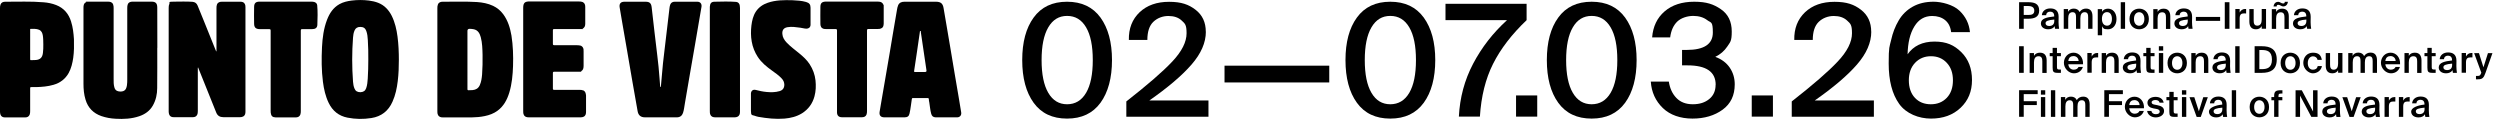
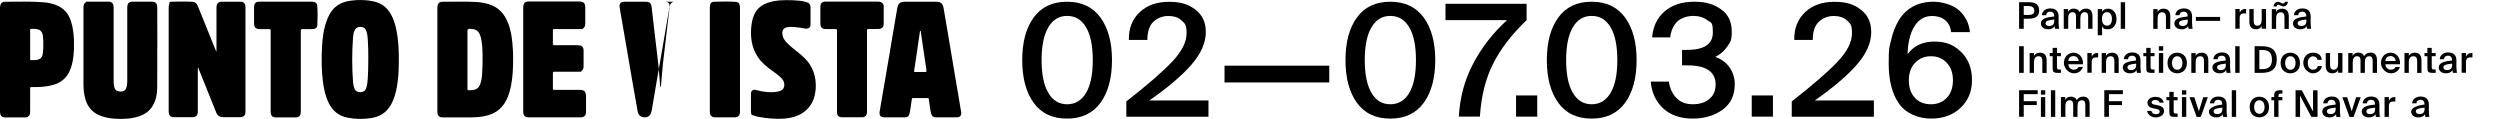
<svg xmlns="http://www.w3.org/2000/svg" id="Capa_1" version="1.1" viewBox="0 0 3174.7 151.4">
  <g>
    <path d="M305.2,2.2c-7.8,0-15.6,0-23.5,0-2.6,0-5.1.7-6.2,3.6-.5,1.3-.6,2.8-.6,4.2v53.4c0,.6.2,1.2-.3,2.1-.6-1.5-1.1-2.7-1.6-3.9-4.6-11.5-9.2-23-13.9-34.5-2.7-6.7-5.4-13.4-8.2-20.1-1.2-2.9-3.3-4.4-6.4-4.7-8-.6-16-.2-23.9-.2s-4.5.8-5.6,3.2c-.7,1.5-.8,3.2-.8,4.8v131.6c.2,4.8,2.1,7.1,6.4,7.1,8.1.1,16.2.1,24.3,0,2.2,0,4.3-.7,5.4-2.9.8-1.6.9-3.3.9-5v-53.6c0-.6-.2-1.2.3-1.8,3.4,8.5,6.8,16.8,10.1,25.1,4.3,10.7,8.7,21.4,12.9,32.1,1.7,4.4,4.8,6.1,9.2,6.1h21.1c1.3,0,2.6-.2,3.8-.8,2.8-1.4,3.1-3.9,3.1-6.5V9.2c0-1.4-.1-2.8-.8-4.1-1-2.3-3.3-2.9-5.7-2.9h0Z" />
    <path d="M639,18c-3.4-4.6-7.8-8.2-12.9-10.6-6.4-3-13.3-4.3-20.3-4.8-14.5-.9-29.1-.3-43.6-.4-2.6,0-5,.7-6.1,3.5-.6,1.4-.7,3-.7,4.5v130.8c0,1.6,0,3.2.7,4.7,1.2,2.8,3.6,3.4,6.3,3.4,6.5,0,12.9.1,19.3,0,11.3-.1,22.7.7,33.9-1.7,5.8-1.2,11.4-3.2,16.2-6.8,7.9-5.8,12.2-14,15-23.2,3.3-10.9,4.3-22.2,4.7-33.6.4-12.9,0-25.8-2-38.6-1.7-9.7-4.5-19.1-10.5-27.2h0ZM612.2,94.5c-.4,4.7-1,9.4-3,13.8-1.8,3.9-4.9,5.7-9,6.1-1.7.2-3.4,0-5.1.2-1.2,0-1.5-.4-1.5-1.5V39.2c0-1.7.9-2.6,2.7-2.6s3.7.2,5.6.6c5.3,1.3,7.3,5.4,8.6,10,2,7.4,2.1,15,2.3,22.6.1,8.3,0,16.5-.6,24.7h0Z" />
    <path d="M199.7,9.6c0-5.2-1.9-7.4-6.9-7.5-8.1,0-16.2,0-24.3,0-2.5,0-5,.5-6.2,3.3-.6,1.4-.7,3-.7,4.5v90.7c0,2.6,0,5.1-.4,7.7-.5,3.1-1.3,6.1-4.7,7.4-2.1.7-4.2.7-6.4.2-2.8-.6-4.2-2.4-4.9-5.1-1-3.5-.9-7.1-.9-10.7V10.2c0-1.6-.1-3.2-.7-4.7-1.2-2.9-3.8-3.4-6.5-3.4-7.9-.1-15.9,0-23.8,0s-2.7.2-4,.7c-3,1.4-3.3,4.2-3.3,6.9v96.7c0,6.8.6,13.6,2.6,20.1,3.1,10.4,9.9,17.3,20.1,20.9,5.9,2,11.9,3.1,18.1,3.4,10.2.6,20.3.1,30-3.2,7.3-2.5,13.4-6.7,17.3-13.6,3.9-6.9,5.5-14.4,5.5-22.1.2-17.1.1-34.1.1-51.2h.1c-.1-16.9-.1-34-.1-51.1h0Z" />
    <path d="M497.5,20.2c-1.8-3.6-4.1-7-7-9.9-6.1-6.2-13.8-8.5-22.1-9.6-7.3-.9-14.6-.9-21.8,0-5.4.7-10.8,1.9-15.6,4.6-7.9,4.5-12.5,11.5-15.7,19.8-4.3,11.2-5.8,22.9-6.4,34.8-.7,14.7-.7,29.4,1.2,44.1,1.2,9.2,3.2,18.3,7.3,26.7,4.9,10.1,12.7,16.5,23.9,18.7,10.1,2,20.1,2.1,30.3.5,12.7-2,21.6-9,26.8-20.7,3.8-8.4,5.6-17.3,6.7-26.3s1.4-18.1,1.4-27.2-.4-19.5-1.7-29.2c-1.2-9.1-3.2-18-7.3-26.3h0ZM467,99.9c-.3,4.1-.6,8.2-2,12.1-1.2,3.4-3.5,4.9-7.3,5.1-3.8,0-6.3-1.4-7.6-4.8-1.1-2.7-1.6-5.6-1.8-8.5-1.4-18.7-1.4-37.4,0-56.1.2-3.1.7-6.2,2-9.1,1.3-3,3.8-4.5,7.4-4.4,3.9,0,6.2,1.7,7.4,5,1.4,3.8,1.8,7.8,2,11.7.6,8.3.6,16.5.6,24.8-.1,8.1-.1,16.2-.7,24.2h0Z" />
    <path d="M1217.2,122.2c-1.7-9.8-3.4-19.5-5-29.3-1.8-10.8-3.6-21.6-5.4-32.3-1.5-9-3-18.1-4.6-27.1-1.3-7.8-2.6-15.6-4-23.4-1-5.7-3.6-7.8-9.3-7.9h-40.4c-3.4,0-6.3,1-7.9,4.3-.9,2-1.2,4.1-1.6,6.3-1.5,9-3.1,17.9-4.6,26.9-1.7,9.8-3.2,19.6-4.9,29.3-1.8,10.7-3.7,21.4-5.5,32.1-1.6,9.1-3.1,18.2-4.7,27.3-.8,4.5-1.6,9.1-2.3,13.6-.7,4.5,1.4,7,6,7h25.7c3.6,0,5.6-1.4,6.3-4.9,1.4-6,1.9-12.1,2.9-18.2.2-.9.3-1.4,1.4-1.4,6.2,0,12.4,0,18.7,0,1,0,1.4.4,1.5,1.4,0,1.4.3,2.8.6,4.2.8,4.8,1.1,9.6,2.4,14.3.8,3,2.5,4.5,5.6,4.6,9.1.1,18.3.1,27.4,0,3.5,0,5.7-2.8,5.1-6.3-1.1-6.8-2.2-13.7-3.4-20.5h0ZM1174.8,91.4h-13c-.8,0-1.1-.2-1-1.1,1.2-8,2.4-16.1,3.6-24.1,1.2-8.3,2.4-16.6,3.6-24.8v-.2c.2-.7,0-1.9.8-1.9s.5,1.2.6,1.8c1.6,10.6,3.2,21.3,4.7,31.9.8,5.4,1.6,10.8,2.4,16.2q.4,2.2-1.7,2.2h0Z" />
-     <path d="M885.6,2.2c-9.6,0-19.3,0-28.9,0-2.6,0-4.7,1.2-5.6,3.7-.5,1.3-.7,2.6-.9,4-1.1,8.8-2.1,17.5-3.1,26.3-1.1,9.6-2.2,19.1-3.4,28.7-1.2,10.3-2.5,20.6-3.2,30.9-.3,4.5-.8,9-1.2,13.5,0,.4,0,1.1-.5,1.1s-.5-.7-.5-1.1c-.3-3.4-.6-6.8-.8-10.2-.6-9.5-1.7-19-2.8-28.4-1.2-10.3-2.5-20.7-3.7-31.1-1.2-10.2-2.3-20.4-3.5-30.6-.6-5-2.7-6.8-7.7-6.8h-26.9c-4.8,0-6.8,2.6-6,7.3,1,5.9,2,11.8,3,17.7,2.2,12.5,4.3,25,6.5,37.5,2.3,13.4,4.6,26.8,6.9,40.2,2.1,12.1,4.2,24.2,6.4,36.3.9,5.2,4,7.8,9.3,7.8h40.6c3.8,0,6.5-2,7.7-5.5,1.4-4.1,1.7-8.5,2.5-12.7,2.1-12.1,4.1-24.1,6.2-36.2,2.1-12.5,4.3-24.9,6.5-37.4,2.8-16.1,5.5-32.3,8.3-48.5.6-3.7-1.4-6.5-5.2-6.5h0Z" />
+     <path d="M885.6,2.2c-9.6,0-19.3,0-28.9,0-2.6,0-4.7,1.2-5.6,3.7-.5,1.3-.7,2.6-.9,4-1.1,8.8-2.1,17.5-3.1,26.3-1.1,9.6-2.2,19.1-3.4,28.7-1.2,10.3-2.5,20.6-3.2,30.9-.3,4.5-.8,9-1.2,13.5,0,.4,0,1.1-.5,1.1s-.5-.7-.5-1.1c-.3-3.4-.6-6.8-.8-10.2-.6-9.5-1.7-19-2.8-28.4-1.2-10.3-2.5-20.7-3.7-31.1-1.2-10.2-2.3-20.4-3.5-30.6-.6-5-2.7-6.8-7.7-6.8h-26.9c-4.8,0-6.8,2.6-6,7.3,1,5.9,2,11.8,3,17.7,2.2,12.5,4.3,25,6.5,37.5,2.3,13.4,4.6,26.8,6.9,40.2,2.1,12.1,4.2,24.2,6.4,36.3.9,5.2,4,7.8,9.3,7.8c3.8,0,6.5-2,7.7-5.5,1.4-4.1,1.7-8.5,2.5-12.7,2.1-12.1,4.1-24.1,6.2-36.2,2.1-12.5,4.3-24.9,6.5-37.4,2.8-16.1,5.5-32.3,8.3-48.5.6-3.7-1.4-6.5-5.2-6.5h0Z" />
    <path d="M90.3,27.4c-3.1-9.9-9.2-17.2-19-21-5.1-2-10.5-3.1-16-3.5-16.1-1.4-32.4-.6-48.7-.7-2.5,0-4.9.8-5.9,3.5-.6,1.4-.7,2.9-.7,4.5v131.5c.1,4.9,2,7.3,6.3,7.4,8.6.1,17.1.1,25.7,0,2.6,0,4.7-1,5.7-3.6.5-1.4.6-3,.6-4.5v-28.8c0-1.3.3-1.7,1.6-1.6,2,0,4,0,6,0,7.4-.2,14.8-.8,22-2.9,8.4-2.4,15-7.3,19.3-15,3.3-6,4.8-12.6,5.8-19.3,1.1-7.8,1.1-15.7.9-23.6-.5-7.6-1.3-15.1-3.6-22.3h0ZM54.5,67.3c-.7,5.7-3.4,8.4-8.9,8.9-2,.2-4.1,0-6.2.2-1,0-1.1-.4-1.1-1.2v-37.3c0-.4-.2-1.2.5-1.2,3.6,0,7.3-.4,10.8,1.1,3.2,1.4,4.3,4.2,4.8,7.4.6,3.8.5,7.6.6,11.4,0,3.6,0,7.2-.5,10.7h0Z" />
    <path d="M740.5,114.8c-1.4-.6-3-.7-4.5-.7h-32c-1.5,0-2-.3-1.9-1.9,0-6.4,0-12.9,0-19.3,0-1.6.5-1.8,1.9-1.8,9.9,0,19.7,0,29.6,0s2.8,0,4.2-.7c2.9-1.3,3.2-3.9,3.3-6.6,0-6.1,0-12.2,0-18.3s-.2-2.6-.4-3.9c-.3-1.8-2.2-3.5-3.9-3.8-1.5-.2-3-.4-4.6-.4-9.4,0-18.8,0-28.2,0-1.6,0-1.9-.5-1.9-1.9,0-5.6,0-11.2,0-16.8,0-1.4.3-1.8,1.8-1.8,10.5,0,21,0,31.5,0s3.1,0,4.5-.7c2.7-1.1,3.3-3.6,3.3-6.1,0-7.1,0-14.3,0-21.4,0-2.5-.7-4.9-3.3-6.1-1.4-.6-3-.7-4.5-.7h-64.7c-2.5.2-4.8.9-5.7,3.5-.5,1.4-.6,3-.6,4.5v131c0,1.6,0,3.2.7,4.7,1.1,2.7,3.5,3.4,6.2,3.4h66.1c1.3,0,2.6-.2,3.8-.8,2.7-1.4,3-3.9,3-6.4,0-6.8,0-13.7,0-20.5-.3-2.8-.8-5.4-3.7-6.6h0Z" />
    <path d="M1028.2,81.6c-3.5-5.4-8.2-9.7-13.2-13.8-5.4-4.5-11.2-8.6-16.1-13.8-2.9-3.1-5.1-6.5-5.4-10.9-.4-5,1.8-7.8,6.7-8.6,5.4-.9,10.8,0,16.2.7,2.6.3,5.1,1.2,7.8,1.2s5.1-1.7,5.1-5c0-3.6,0-7.3,0-10.9h0v-10.6c0-4.2-1.6-6.2-5.7-7.4-5.6-1.6-11.4-1.9-17.2-2.2C995.8,0,985.2,0,975,3.5c-6.2,2.1-11.5,5.7-15.2,11.3-3.5,5.4-4.8,11.4-5.6,17.6-.8,6.8-.8,13.7.4,20.4,1.2,7,3.8,13.5,7.7,19.5,4.7,7.2,11.2,12.4,18,17.3,4.3,3.1,8.7,6.1,12.3,10,2.1,2.2,3.3,4.7,3.4,7.8,0,4.3-1.9,7.1-6,8.3-5.4,1.6-10.9,1.6-16.4,1.1-4.7-.4-9.3-1.4-13.9-2.6-3.3-.9-5.8.9-6.1,4.3,0,1.1,0,2.2,0,3.2,0,6.3,0,12.7,0,19s1.4,5.2,4.4,6.2c1.7.6,3.4,1.2,5.2,1.5,10.9,1.9,21.9,3.1,33,2.2,7.9-.7,15.4-2.5,22.2-6.7,8.1-5.1,13.4-12.3,15.9-21.6,1.8-6.6,2-13.4,1.3-20.2-.8-7.3-3.3-14.2-7.4-20.5h0Z" />
    <path d="M399,2.5c-1.2-.3-2.5-.4-3.7-.4h-65.6c-4.9,0-6.9,1.8-7,6.6-.2,7.2-.1,14.5,0,21.7,0,1.2.2,2.4.7,3.5,1.4,2.8,4,3,6.5,3.1,3.9,0,7.9,0,11.8,0,1.7,0,2,.4,2,2.1v101.7c0,.8,0,1.6.1,2.4.5,4.1,2.2,5.8,6.4,5.9,8.4.1,16.9.1,25.3,0,2.6,0,4.9-.9,5.9-3.6.5-1.4.6-2.9.6-4.4V39c0-1.7.5-2.1,2.1-2,4,0,8,0,12,0,4.1,0,6.7-1.4,6.9-5.4.3-8.4.6-16.8-.2-25.1-.3-2.1-1.8-3.4-3.8-4h0Z" />
    <path d="M1122.2,29.8c0-6.8,0-13.6,0-20.4s-.2-2.2-.4-3.2c-.3-1.2-.9-2.1-2-2.9-1.7-1.2-3.6-1.2-5.6-1.3h-60.2c-1.8,0-3.5-.1-5.3,0-4.8.2-6.8,1.8-6.9,6.6-.2,7.3,0,14.6,0,21.9,0,1.1.2,2.3.7,3.3,1.3,2.8,3.9,3.1,6.5,3.1,4,0,8,0,12,0,1.6,0,1.9.5,1.9,2v101.7c0,.8,0,1.6,0,2.4.2,4.2,2.6,5.9,6.4,5.9,8.4.1,16.8.1,25.2,0,2.6,0,4.9-.8,5.9-3.5.5-1.4.6-2.9.6-4.4v-50.7c0-16.9,0-34.2,0-51.4,0-1.8.5-2.1,2.2-2.1,3.9,0,7.8,0,11.6,0,1.4,0,2.8,0,4.2-.8,2.7-1,3.1-3.5,3.2-6.2h0Z" />
    <path d="M939.4,7c-.3-2.5-2.1-4.4-4.6-4.6-9.1-.7-18.2-.4-27.4-.2-4.2,0-5.7,2.1-6,6.4v132.3c0,1.6,0,3.2.7,4.7,1.1,2.7,3.5,3.4,6.2,3.4h24.7c1.2,0,2.5-.2,3.6-.8,2.7-1.4,3.1-3.9,3.1-6.5V10.2c0-1-.1-2.1-.3-3.2h0Z" />
  </g>
  <g>
    <path d="M1708.6,76.3c0-22.7,4.8-40.7,14.5-54,9.7-13.4,23.8-20.1,42.4-20.1s32.7,6.7,42.5,20.1c9.7,13.4,14.6,31.4,14.6,54s-4.9,40.9-14.6,54.2c-9.8,13.4-23.9,20.1-42.5,20.1s-32.7-6.7-42.4-20.1c-9.7-13.4-14.5-31.5-14.5-54.2ZM1789.6,117.9c5.7-9.7,8.5-23.5,8.5-41.6s-2.8-31.9-8.5-41.6c-5.7-9.7-13.7-14.5-24.1-14.5s-18.2,4.8-23.9,14.5c-5.7,9.7-8.5,23.6-8.5,41.6s2.8,31.9,8.5,41.6c5.7,9.7,13.6,14.5,23.9,14.5s18.4-4.8,24.1-14.5Z" />
    <path d="M1835.6,4.8h103v20.8c-18.8,17.9-33,36.4-42.6,55.5-9.6,19.1-15.1,41.4-16.7,67h-26.7c1.2-24.1,7.2-46.5,18.1-67.2,10.9-20.7,25.2-39.1,43-55.3h-78.1V4.8Z" />
    <path d="M1925.2,148.1v-26.9h26.9v26.9h-26.9Z" />
    <path d="M1964.3,76.3c0-22.7,4.8-40.7,14.5-54,9.7-13.4,23.8-20.1,42.4-20.1s32.7,6.7,42.5,20.1c9.7,13.4,14.6,31.4,14.6,54s-4.9,40.9-14.6,54.2c-9.8,13.4-23.9,20.1-42.5,20.1s-32.7-6.7-42.4-20.1c-9.7-13.4-14.5-31.5-14.5-54.2ZM2045.3,117.9c5.7-9.7,8.5-23.5,8.5-41.6s-2.8-31.9-8.5-41.6c-5.7-9.7-13.7-14.5-24.1-14.5s-18.2,4.8-23.9,14.5c-5.7,9.7-8.5,23.6-8.5,41.6s2.8,31.9,8.5,41.6c5.7,9.7,13.6,14.5,23.9,14.5s18.4-4.8,24.1-14.5Z" />
    <path d="M2178.7,107.7c0-16.5-11.9-24.7-35.8-24.7h-6.9v-19.6h5.9c22.1,0,33.2-7.4,33.2-22.1s-2.4-12.1-7.1-15.7c-4.7-3.6-10.7-5.4-17.8-5.4s-15.3,2.4-20.3,7.2c-4.9,4.8-7.9,11.5-9,20.1h-22.9c1.1-13.8,6.3-24.8,15.8-33,9.5-8.2,22.1-12.3,37.7-12.3s24.6,3.2,33.8,9.5c9.2,6.3,13.8,15.7,13.8,28.3s-1.9,13.3-5.6,19c-3.8,5.7-8.9,10.1-15.3,13.2,8.2,3,14.3,7.7,18.5,13.9,4.2,6.3,6.2,13.3,6.2,21,0,14-5.1,24.7-15.4,32.2-10.3,7.5-23.1,11.3-38.3,11.3s-28.4-4.5-37.6-13.4c-9.3-9-14.4-20.2-15.3-33.6h22.9c1.3,8.6,4.5,15.5,9.6,20.8,5.1,5.3,12,8,20.8,8s15.5-2.2,20.9-6.6c5.4-4.4,8.1-10.4,8.1-18.1Z" />
    <path d="M2224.5,148.1v-26.9h26.9v26.9h-26.9Z" />
    <path d="M2376.3,40.2c0,14-6.1,27.9-18.3,41.9-12.2,14-30,29.1-53.5,45.5h75.1v20.6h-104.3v-19.4c27-21.1,46.5-38,58.5-50.8,12-12.8,18-24.7,18-35.8s-2.1-12.2-6.2-16.1c-4.2-3.9-9.8-5.8-16.9-5.8s-14,2.5-19.1,7.4c-5.1,4.9-7.6,12.6-7.6,23h-23.5c-.3-14.5,4.3-26.2,13.6-35.1,9.4-8.9,21.9-13.3,37.5-13.3s24.9,3.4,33.6,10.1c8.7,6.7,13,16,13,27.9Z" />
    <path d="M2422.2,69.2c7.6-10.9,19.1-16.4,34.4-16.4s24.9,4.5,34,13.4c9.1,9,13.6,20.8,13.6,35.4s-4.8,26.1-14.5,35.3c-9.7,9.2-22.2,13.7-37.6,13.7s-31.5-6.2-40.4-18.7-13.3-29.5-13.3-51.3,1-20.8,3.1-29.8c2-9.1,5.2-17.4,9.6-24.8,4.3-7.4,10.3-13.3,17.8-17.5,7.5-4.2,16.3-6.3,26.5-6.3s24.9,3.8,32.8,11.3c7.9,7.5,12.4,16.6,13.4,27.3h-23.9c-.8-6.7-3.4-11.8-7.7-15.3-4.3-3.5-9.8-5.2-16.4-5.2-9.6,0-17.2,4.4-22.6,13.3-5.5,8.9-8.3,20.8-8.6,35.7ZM2431.7,124.2c5.1,5.5,11.9,8.2,20.2,8.2s15-2.7,20.3-8.2c5.2-5.5,7.8-12.9,7.8-22.2s-2.6-16.6-7.8-22.2c-5.2-5.6-11.9-8.4-20.1-8.4s-14.9,2.8-20.2,8.4c-5.3,5.6-7.9,13-7.9,22.2s2.6,16.8,7.7,22.2Z" />
  </g>
  <rect x="1555" y="83.4" width="133" height="21.3" />
  <g>
    <path d="M1298.1,76.3c0-22.7,4.8-40.7,14.5-54,9.7-13.4,23.8-20.1,42.4-20.1s32.7,6.7,42.5,20.1c9.7,13.4,14.6,31.4,14.6,54s-4.9,40.9-14.6,54.2c-9.8,13.4-23.9,20.1-42.5,20.1s-32.7-6.7-42.4-20.1c-9.7-13.4-14.5-31.5-14.5-54.2ZM1379.2,117.9c5.7-9.7,8.5-23.5,8.5-41.6s-2.8-31.9-8.5-41.6c-5.7-9.7-13.7-14.5-24.1-14.5s-18.2,4.8-23.9,14.5c-5.7,9.7-8.5,23.6-8.5,41.6s2.8,31.9,8.5,41.6c5.7,9.7,13.6,14.5,23.9,14.5s18.4-4.8,24.1-14.5Z" />
    <path d="M1531.3,40.2c0,14-6.1,27.9-18.3,41.9-12.2,14-30,29.1-53.5,45.5h75.1v20.6h-104.3v-19.4c27-21.1,46.5-38,58.5-50.8,12-12.8,18-24.7,18-35.8s-2.1-12.2-6.2-16.1c-4.1-3.9-9.8-5.8-16.9-5.8s-14,2.5-19.1,7.4c-5.1,4.9-7.6,12.6-7.6,23h-23.5c-.3-14.5,4.3-26.2,13.6-35.1,9.4-8.9,21.9-13.3,37.5-13.3s24.9,3.4,33.6,10.1c8.7,6.7,13,16,13,27.9Z" />
  </g>
  <g>
    <path d="M2589.5,13.4c0,8.5-6.3,10.4-14.3,10.4h-5.3v12.8h-5.9V2.8h11.1c7.5,0,14.4,1.2,14.4,10.6ZM2569.9,19h5.5c4.5,0,7.9-.7,7.9-5.5s-4.1-5.9-8.2-5.9h-5.2v11.4Z" />
    <path d="M2608.6,20.9v-.5c0-4.3-2.5-5.6-5.2-5.6s-4.9,1.5-5,4.5h-5.5c.4-5.1,4.6-8.6,10.7-8.6s10.7,2.7,10.6,10.8c0,1.3-.1,4.2-.1,6.5s.3,6.5.7,8.6h-5.1c-.2-1.1-.4-1.7-.5-3.4-1.6,2.7-4.6,4-8.2,4-5.5,0-9.3-2.9-9.3-7.5,0-6.3,7.7-7.8,16.9-8.8ZM2597.6,29.5c0,2.2,1.8,3.5,4.6,3.5,4.1,0,6.5-2.1,6.5-6.3v-1.9c-7.9.7-11.1,1.9-11.1,4.7Z" />
    <path d="M2620.7,36.6V11.5h5.5v3.5c1.4-2.6,3.9-4.1,7.3-4.1s6.2,1.6,7.3,4.4c2.1-3.2,5.1-4.4,8.2-4.4,5.9,0,8.2,3.9,8.2,9.9v15.8h-5.5v-14.4c0-3.4-.3-6.7-4.4-6.7s-5.5,3.3-5.5,7.8v13.3h-5.5v-14.4c0-3.4-.3-6.7-4.4-6.7s-5.5,3.3-5.5,7.8v13.3h-5.7Z" />
    <path d="M2669.4,14.9c1.5-2.5,4.1-3.9,7.5-3.9,6.1,0,10.8,5.1,10.8,13.1s-4.7,13.1-10.8,13.1-6-1.4-7.5-3.9v11.5h-5.5V11.6h5.5v3.3ZM2681.9,24c0-5.3-2.3-8.6-6.2-8.6s-6.5,2.8-6.5,8.6,2.8,8.6,6.5,8.6c3.8.1,6.2-3.2,6.2-8.6Z" />
    <path d="M2693.1,36.6V2.8h5.5v33.8h-5.5Z" />
-     <path d="M2716.5,37.2c-6.1,0-12.3-4.1-12.3-13.1s6.2-13.1,12.3-13.1,12.3,4.1,12.3,13.1-6.2,13.1-12.3,13.1ZM2723.1,24.1c0-5.8-3.1-8.6-6.6-8.6s-6.6,2.8-6.6,8.6,3.1,8.6,6.6,8.6,6.6-2.8,6.6-8.6Z" />
    <path d="M2747.5,11c6.1,0,8.5,3.9,8.5,9.9v15.8h-5.5v-14.4c0-3.4-.5-6.7-4.8-6.7s-5.8,3.3-5.8,7.8v13.3h-5.5V11.6h5.5v3.5c1.4-2.7,4.1-4.1,7.6-4.1Z" />
    <path d="M2778.1,20.9v-.5c0-4.3-2.5-5.6-5.2-5.6s-4.9,1.5-5,4.5h-5.5c.4-5.1,4.6-8.6,10.7-8.6s10.7,2.7,10.6,10.8c0,1.3-.1,4.2-.1,6.5s.3,6.5.7,8.6h-5.1c-.2-1.1-.4-1.7-.5-3.4-1.6,2.7-4.6,4-8.2,4-5.5,0-9.3-2.9-9.3-7.5,0-6.3,7.7-7.8,16.9-8.8ZM2767.1,29.5c0,2.2,1.8,3.5,4.6,3.5,4.1,0,6.5-2.1,6.5-6.3v-1.9c-7.9.7-11.1,1.9-11.1,4.7Z" />
    <path d="M2788.5,21.5h30.8v5h-30.8v-5Z" />
-     <path d="M2825.2,36.6V2.8h5.9v33.8h-5.9Z" />
    <path d="M2849.6,17c-3.5,0-5.5,1.4-5.5,6.4v13.1h-5.5V11.4h5.5v4.5c1.4-2.8,3.8-4.5,6.8-4.5s1,0,1.4.1v5.6c-.9,0-1.8-.1-2.7-.1Z" />
    <path d="M2864.8,37.2c-6,0-8.4-3.9-8.4-9.9v-15.8h5.5v14.4c0,3.4.5,6.7,4.6,6.7s5.6-3.3,5.6-7.8v-13.4h5.5v25.1h-5.5v-3.4c-1.4,2.6-3.9,4.1-7.3,4.1Z" />
    <path d="M2898,11c6.1,0,8.5,3.9,8.5,9.9v15.8h-5.5v-14.4c0-3.4-.5-6.7-4.8-6.7s-5.8,3.3-5.8,7.8v13.3h-5.5V11.6h5.5v3.5c1.5-2.7,4.1-4.1,7.6-4.1ZM2905.4,2.3c-.7,4.8-3.9,5.9-6,5.9s-4.1-2.1-6.1-2.1-2,.7-2.2,2.1h-4c.7-4.8,3.8-5.9,6-5.9s3.9,2.1,6,2.1,2.1-.7,2.3-2.1c0,0,4,0,4,0Z" />
    <path d="M2928.7,20.9v-.5c0-4.3-2.5-5.6-5.2-5.6s-4.9,1.5-5,4.5h-5.5c.4-5.1,4.6-8.6,10.7-8.6s10.7,2.7,10.6,10.8c0,1.3-.1,4.2-.1,6.5s.3,6.5.7,8.6h-5.1c-.2-1.1-.4-1.7-.5-3.4-1.6,2.7-4.6,4-8.2,4-5.5,0-9.3-2.9-9.3-7.5,0-6.3,7.7-7.8,16.9-8.8ZM2917.7,29.5c0,2.2,1.8,3.5,4.6,3.5,4.1,0,6.5-2.1,6.5-6.3v-1.9c-7.9.7-11.1,1.9-11.1,4.7Z" />
    <path d="M2564,92.5v-33.8h5.9v33.8h-5.9Z" />
    <path d="M2590.5,66.9c6.1,0,8.5,3.9,8.5,9.9v15.8h-5.5v-14.5c0-3.4-.5-6.7-4.8-6.7s-5.8,3.3-5.8,7.8v13.3h-5.5v-25.1h5.5v3.5c1.5-2.6,4.1-4,7.6-4Z" />
    <path d="M2612.1,60.8v6.6h5v4h-5v13.7c0,2.6.6,3.2,3,3.2h2v4.2h-4.1c-5.4,0-6.4-1.4-6.4-6.6v-14.5h-3.7v-4h3.7v-6.6h5.5Z" />
    <path d="M2633.3,88.5c2.9,0,5.2-1.2,6.2-3.5h5.5c-1.2,4-4.9,8.1-11.4,8.1s-12.7-6.2-12.7-13.3,5.2-12.9,12.3-12.9,12.5,6.2,12,14.7h-18.7c.4,4.6,3.6,6.9,6.8,6.9ZM2639.6,77.5c-.1-3.9-3.1-6.3-6.4-6.3s-6.2,1.5-6.7,6.3h13.1Z" />
    <path d="M2661.7,72.9c-3.5,0-5.5,1.4-5.5,6.4v13.1h-5.5v-25.1h5.5v4.5c1.4-2.8,3.8-4.5,6.8-4.5s1,0,1.4,0v5.6c-.9,0-1.8,0-2.7,0Z" />
    <path d="M2682,66.9c6.1,0,8.5,3.9,8.5,9.9v15.8h-5.5v-14.5c0-3.4-.5-6.7-4.8-6.7s-5.8,3.3-5.8,7.8v13.3h-5.5v-25.1h5.5v3.5c1.4-2.6,4.1-4,7.6-4Z" />
    <path d="M2712.6,76.8v-.5c0-4.3-2.5-5.6-5.2-5.6s-4.9,1.5-5,4.5h-5.5c.4-5.1,4.6-8.6,10.7-8.6s10.7,2.7,10.6,10.8c0,1.3-.1,4.2-.1,6.5s.3,6.5.7,8.6h-5.1c-.2-1.1-.4-1.7-.5-3.4-1.6,2.7-4.6,4-8.2,4-5.5,0-9.3-2.9-9.3-7.5,0-6.2,7.7-7.8,16.9-8.8ZM2701.6,85.5c0,2.2,1.8,3.5,4.6,3.5,4.1,0,6.5-2.1,6.5-6.3v-1.9c-7.9.7-11.1,1.8-11.1,4.7Z" />
    <path d="M2731,60.8v6.6h5v4h-5v13.7c0,2.6.6,3.2,3,3.2h2v4.2h-4.1c-5.4,0-6.4-1.4-6.4-6.6v-14.5h-3.7v-4h3.7v-6.6h5.5Z" />
    <path d="M2747,64.3h-5.5v-5.6h5.5v5.6ZM2747,92.5h-5.5v-25.1h5.5v25.1Z" />
    <path d="M2764.8,93.1c-6.1,0-12.3-4.1-12.3-13.1s6.2-13.1,12.3-13.1,12.3,4.1,12.3,13.1c0,9.1-6.2,13.1-12.3,13.1ZM2771.4,80c0-5.8-3.1-8.6-6.6-8.6s-6.6,2.8-6.6,8.6,3.1,8.6,6.6,8.6,6.6-2.8,6.6-8.6Z" />
    <path d="M2795.8,66.9c6.1,0,8.5,3.9,8.5,9.9v15.8h-5.5v-14.5c0-3.4-.5-6.7-4.8-6.7s-5.8,3.3-5.8,7.8v13.3h-5.5v-25.1h5.5v3.5c1.5-2.6,4.1-4,7.6-4Z" />
    <path d="M2826.4,76.8v-.5c0-4.3-2.5-5.6-5.2-5.6s-4.9,1.5-5,4.5h-5.5c.4-5.1,4.6-8.6,10.7-8.6s10.7,2.7,10.6,10.8c0,1.3-.1,4.2-.1,6.5s.3,6.5.7,8.6h-5.1c-.2-1.1-.4-1.7-.5-3.4-1.6,2.7-4.6,4-8.2,4-5.5,0-9.3-2.9-9.3-7.5.1-6.2,7.7-7.8,16.9-8.8ZM2815.4,85.5c0,2.2,1.8,3.5,4.6,3.5,4.1,0,6.5-2.1,6.5-6.3v-1.9c-7.9.7-11.1,1.8-11.1,4.7Z" />
    <path d="M2838.5,92.5v-33.8h5.5v33.8h-5.5Z" />
    <path d="M2891.2,75.6c0,13.2-8.2,16.9-18.9,16.9h-9.2v-33.8h9.2c10.8,0,18.9,3.7,18.9,16.9ZM2869.1,63.5v24.3h3c6.5,0,13-1.4,13-12.2s-6.5-12.1-13-12.1c0,0-3,0-3,0Z" />
    <path d="M2908.4,93.1c-6.1,0-12.3-4.1-12.3-13.1s6.2-13.1,12.3-13.1,12.3,4.1,12.3,13.1c.1,9.1-6.2,13.1-12.3,13.1ZM2915.1,80c0-5.8-3.1-8.6-6.6-8.6s-6.6,2.8-6.6,8.6,3.1,8.6,6.6,8.6,6.6-2.8,6.6-8.6Z" />
    <path d="M2943,76c-.5-2.7-2.8-4.5-5.8-4.5s-6.6,2.6-6.6,8.5,3.2,8.5,6.4,8.5,5.5-1.2,6.2-4.6h5.4c-1.1,5.9-6.3,9.2-11.6,9.2s-12.1-5.6-12.1-13.1,4.8-13.1,12.3-13.1,10.3,3.5,11.2,9.1h-5.4Z" />
    <path d="M2961.8,93.1c-6,0-8.4-3.9-8.4-9.9v-15.8h5.5v14.4c0,3.4.5,6.7,4.6,6.7s5.6-3.3,5.6-7.8v-13.4h5.5v25.1h-5.5v-3.3c-1.3,2.6-3.9,4-7.3,4Z" />
    <path d="M2982,92.5v-25.1h5.5v3.5c1.4-2.6,3.9-4.1,7.3-4.1s6.2,1.6,7.3,4.4c2.1-3.2,5.1-4.4,8.2-4.4,5.9,0,8.2,3.9,8.2,9.9v15.8h-5.5v-14.4c0-3.4-.3-6.7-4.4-6.7s-5.5,3.3-5.5,7.8v13.3h-5.5v-14.4c0-3.4-.3-6.7-4.4-6.7s-5.5,3.3-5.5,7.8v13.3h-5.7Z" />
    <path d="M3035.9,88.5c2.9,0,5.2-1.2,6.2-3.5h5.5c-1.2,4-4.9,8.1-11.4,8.1s-12.7-6.2-12.7-13.3,5.2-12.9,12.3-12.9,12.5,6.2,12,14.7h-18.7c.4,4.6,3.7,6.9,6.8,6.9ZM3042.2,77.5c-.1-3.9-3.1-6.3-6.4-6.3s-6.2,1.5-6.7,6.3h13.1Z" />
    <path d="M3066.5,66.9c6.1,0,8.5,3.9,8.5,9.9v15.8h-5.5v-14.5c0-3.4-.5-6.7-4.8-6.7s-5.8,3.3-5.8,7.8v13.3h-5.5v-25.1h5.5v3.5c1.4-2.6,4.1-4,7.6-4Z" />
    <path d="M3088,60.8v6.6h5v4h-5v13.7c0,2.6.6,3.2,3,3.2h2v4.2h-4.1c-5.4,0-6.4-1.4-6.4-6.6v-14.5h-3.7v-4h3.7v-6.6h5.5Z" />
    <path d="M3113.8,76.8v-.5c0-4.3-2.5-5.6-5.2-5.6s-4.9,1.5-5,4.5h-5.5c.4-5.1,4.6-8.6,10.7-8.6s10.7,2.7,10.6,10.8c0,1.3-.1,4.2-.1,6.5s.3,6.5.7,8.6h-5.1c-.2-1.1-.4-1.7-.5-3.4-1.6,2.7-4.6,4-8.2,4-5.5,0-9.3-2.9-9.3-7.5.1-6.2,7.8-7.8,16.9-8.8ZM3102.8,85.5c0,2.2,1.8,3.5,4.6,3.5,4.1,0,6.5-2.1,6.5-6.3v-1.9c-7.8.7-11.1,1.8-11.1,4.7Z" />
    <path d="M3137,72.9c-3.5,0-5.5,1.4-5.5,6.4v13.1h-5.5v-25.1h5.5v4.5c1.4-2.8,3.8-4.5,6.8-4.5s1,0,1.4,0v5.6c-1,0-1.9,0-2.7,0Z" />
-     <path d="M3144,96.4h2.1c2.4,0,3.4-.2,4.6-3.4l.3-.6-9.1-24.9h6.1l5.7,18,5.7-18h5.7l-8.8,25c-2.3,6.5-4,8.2-9.6,8.2h-2.5v-4.3s-.2,0-.2,0Z" />
    <path d="M2587.6,114.6v4.9h-17.7v9h16.6v4.9h-16.6v14.9h-5.9v-33.8h23.6c0,0,0,0,0,0Z" />
    <path d="M2597.2,120.2h-5.5v-5.6h5.5v5.6ZM2597.2,148.4h-5.5v-25.1h5.5v25.1Z" />
    <path d="M2604.4,148.4v-33.8h5.5v33.8h-5.5Z" />
    <path d="M2617.1,148.4v-25.1h5.5v3.5c1.4-2.6,3.9-4.1,7.3-4.1s6.2,1.6,7.3,4.4c2.1-3.2,5.1-4.4,8.2-4.4,5.9,0,8.2,3.9,8.2,9.9v15.8h-5.5v-14.4c0-3.4-.3-6.7-4.4-6.7s-5.5,3.3-5.5,7.8v13.3h-5.5v-14.4c0-3.4-.3-6.7-4.4-6.7s-5.5,3.3-5.5,7.8v13.3h-5.7Z" />
    <path d="M2695.8,114.6v4.9h-17.7v9h16.6v4.9h-16.6v14.9h-5.9v-33.8h23.6c0,0,0,0,0,0Z" />
-     <path d="M2710.7,144.4c2.9,0,5.2-1.2,6.2-3.5h5.5c-1.2,4-4.9,8.1-11.4,8.1s-12.7-6.2-12.7-13.3,5.2-12.9,12.3-12.9,12.5,6.2,12,14.7h-18.7c.4,4.6,3.6,6.9,6.8,6.9ZM2717,133.4c-.1-3.9-3.1-6.3-6.4-6.3s-6.2,1.5-6.7,6.3h13.1Z" />
    <path d="M2737,127c-2.4,0-4.7,1.1-4.7,2.8s1.2,2.6,3.4,3l3.5.7c5.1,1,8.9,2.6,8.9,7.5s-4.9,8.1-10.6,8.1-10.3-3.5-10.9-8.2h5.4c.5,2.6,2.4,4.1,5.6,4.1s5-1.2,5-3.3-1.9-3-4.3-3.4l-3.8-.7c-4.2-.8-7.5-2.8-7.5-7.3s4.8-7.3,10.2-7.3,9.4,2.4,10.4,7.4h-5.2c-.5-2.5-2.6-3.4-5.4-3.4Z" />
    <path d="M2760.3,116.7v6.6h5v4h-5v13.7c0,2.6.6,3.2,3,3.2h2v4.2h-4.1c-5.4,0-6.4-1.4-6.4-6.6v-14.5h-3.7v-4h3.7v-6.6h5.5Z" />
    <path d="M2776.3,120.2h-5.5v-5.6h5.5v5.6ZM2776.3,148.4h-5.5v-25.1h5.5v25.1Z" />
    <path d="M2797.9,123.4h5.8l-9,25.1h-5.2l-9.1-25.1h6.1l5.8,17.9,5.6-17.9Z" />
    <path d="M2822,132.8v-.5c0-4.3-2.5-5.6-5.2-5.6s-4.9,1.5-5,4.5h-5.5c.4-5.1,4.6-8.6,10.7-8.6s10.7,2.7,10.6,10.8c0,1.3-.1,4.2-.1,6.5s.3,6.5.7,8.6h-5.1c-.2-1.1-.4-1.7-.5-3.4-1.6,2.7-4.6,4-8.2,4-5.5,0-9.3-2.9-9.3-7.5s7.7-7.9,16.9-8.8ZM2811,141.4c0,2.2,1.8,3.5,4.6,3.5,4.1,0,6.5-2.1,6.5-6.3v-1.9c-7.9.7-11.1,1.8-11.1,4.7Z" />
    <path d="M2834.1,148.4v-33.8h5.5v33.8h-5.5Z" />
    <path d="M2869.1,149c-6.1,0-12.3-4.1-12.3-13.1s6.2-13.1,12.3-13.1,12.3,4.1,12.3,13.1c.1,9.1-6.2,13.1-12.3,13.1ZM2875.7,135.9c0-5.8-3.1-8.6-6.6-8.6s-6.6,2.8-6.6,8.6,3.1,8.6,6.6,8.6,6.6-2.8,6.6-8.6Z" />
    <path d="M2896.2,114.6h2.2v4.2h-1.6c-2.7,0-3.4.5-3.4,3.1v1.4h4.9v4h-4.9v21.1h-5.5v-21.1h-3.5v-4h3.5v-1.5c0-5.9,2.3-7.2,8.3-7.2Z" />
    <path d="M2920.8,121.4v27h-5.7v-33.8h7.9l14.3,27v-27h5.7v33.8h-7.9l-14.3-27Z" />
    <path d="M2965.9,132.8v-.5c0-4.3-2.5-5.6-5.2-5.6s-4.9,1.5-5,4.5h-5.5c.4-5.1,4.6-8.6,10.7-8.6s10.7,2.7,10.6,10.8c0,1.3-.1,4.2-.1,6.5s.3,6.5.7,8.6h-5.1c-.2-1.1-.4-1.7-.5-3.4-1.6,2.7-4.6,4-8.2,4-5.5,0-9.3-2.9-9.3-7.5,0-6.3,7.7-7.9,16.9-8.8ZM2954.9,141.4c0,2.2,1.8,3.5,4.6,3.5,4.1,0,6.5-2.1,6.5-6.3v-1.9c-7.9.7-11.1,1.8-11.1,4.7Z" />
    <path d="M2992,123.4h5.8l-9,25.1h-5.2l-9.1-25.1h6.1l5.8,17.9,5.6-17.9Z" />
    <path d="M3016,132.8v-.5c0-4.3-2.5-5.6-5.2-5.6s-4.9,1.5-5,4.5h-5.5c.4-5.1,4.6-8.6,10.7-8.6s10.7,2.7,10.6,10.8c0,1.3-.1,4.2-.1,6.5s.3,6.5.7,8.6h-5.1c-.2-1.1-.4-1.7-.5-3.4-1.6,2.7-4.6,4-8.2,4-5.5,0-9.3-2.9-9.3-7.5.1-6.3,7.7-7.9,16.9-8.8ZM3005,141.4c0,2.2,1.8,3.5,4.6,3.5,4.1,0,6.5-2.1,6.5-6.3v-1.9c-7.9.7-11.1,1.8-11.1,4.7Z" />
    <path d="M3039.1,128.9c-3.5,0-5.5,1.4-5.5,6.4v13.1h-5.5v-25.1h5.5v4.5c1.4-2.8,3.8-4.5,6.8-4.5s1,0,1.4,0v5.6c-.9,0-1.8,0-2.7,0Z" />
-     <path d="M3057.3,128.9c-3.5,0-5.5,1.4-5.5,6.4v13.1h-5.5v-25.1h5.5v4.5c1.4-2.8,3.8-4.5,6.8-4.5s1,0,1.4,0v5.6c-1,0-1.9,0-2.7,0Z" />
    <path d="M3078.8,132.8v-.5c0-4.3-2.5-5.6-5.2-5.6s-4.9,1.5-5,4.5h-5.5c.4-5.1,4.6-8.6,10.7-8.6s10.7,2.7,10.6,10.8c0,1.3-.1,4.2-.1,6.5s.3,6.5.7,8.6h-5.1c-.2-1.1-.4-1.7-.5-3.4-1.6,2.7-4.6,4-8.2,4-5.5,0-9.3-2.9-9.3-7.5s7.7-7.9,16.9-8.8ZM3067.8,141.4c0,2.2,1.8,3.5,4.6,3.5,4.1,0,6.5-2.1,6.5-6.3v-1.9c-7.9.7-11.1,1.8-11.1,4.7Z" />
  </g>
</svg>